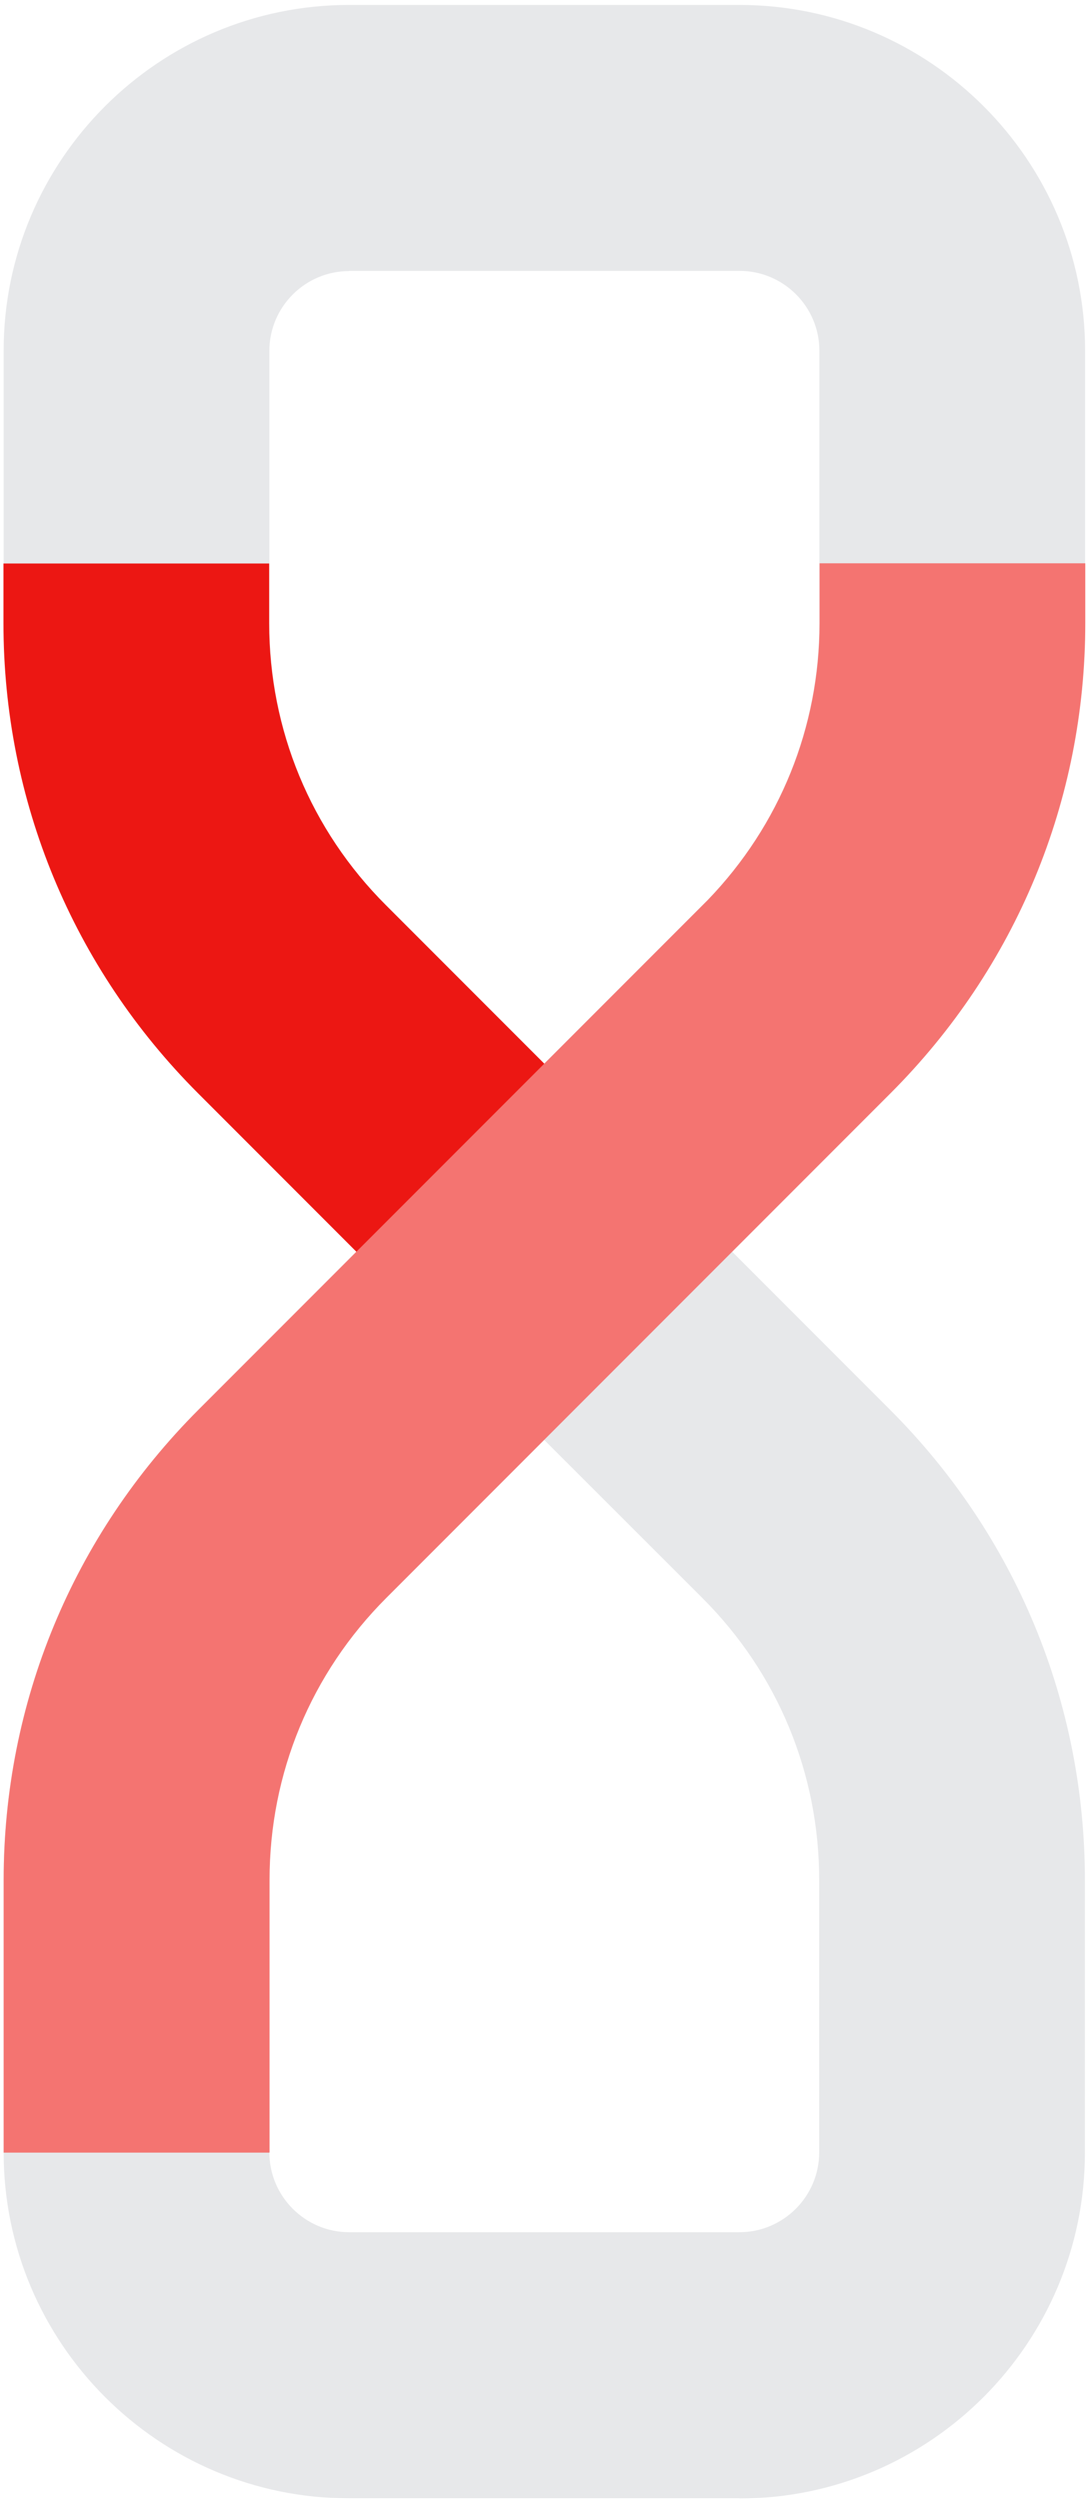
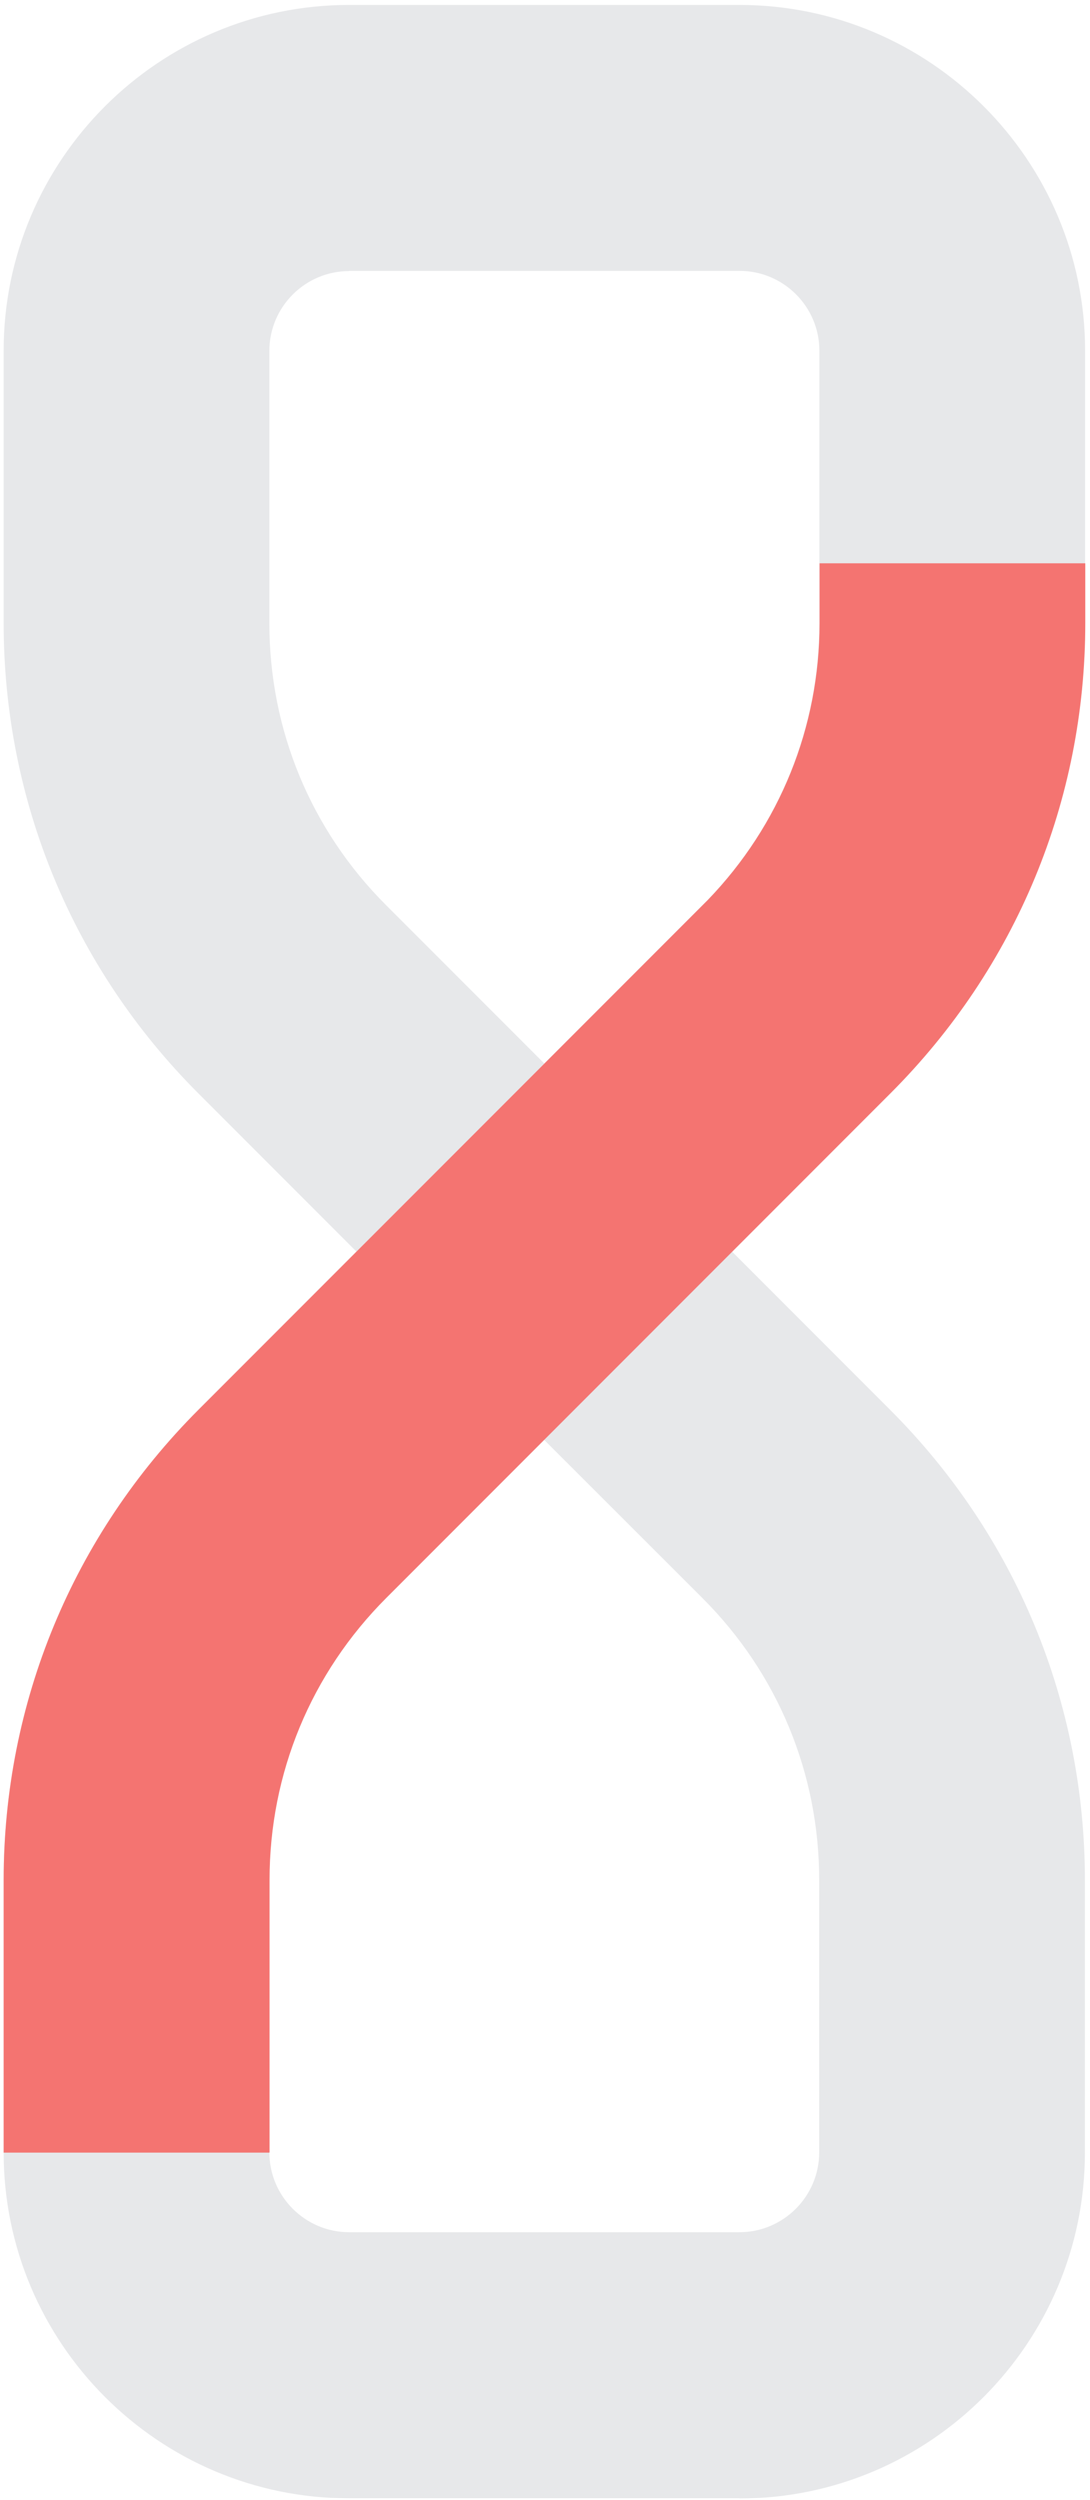
<svg xmlns="http://www.w3.org/2000/svg" width="175" height="401" viewBox="0 0 175 401" fill="none">
  <path d="M118.725 400.763H56.043C25.454 400.763 0.586 375.865 0.586 345.276V301.591C0.586 273.11 11.695 246.315 31.837 226.143L57.217 200.763L31.837 175.383C11.695 155.242 0.586 128.447 0.586 99.935V56.25C0.586 25.662 25.484 0.793 56.043 0.793H118.725C149.314 0.793 174.212 25.692 174.212 56.25V99.935C174.212 128.417 163.103 155.212 142.961 175.383L126.101 192.243L117.551 200.793L142.931 226.174C163.103 246.345 174.182 273.14 174.182 301.621V345.307C174.182 375.895 149.284 400.793 118.695 400.793L118.725 400.763ZM87.384 230.961L62.004 256.341C49.901 268.444 43.247 284.491 43.247 301.591V345.276C43.247 352.321 48.998 358.072 56.043 358.072H118.725C125.77 358.072 131.521 352.321 131.521 345.276V301.591C131.521 284.491 124.867 268.414 112.764 256.341L87.354 230.961H87.384ZM56.043 43.485C48.998 43.485 43.247 49.235 43.247 56.28V99.966C43.247 117.066 49.901 133.143 62.004 145.216L87.384 170.596L113.577 144.403C125.168 132.421 131.551 116.645 131.551 99.935V56.25C131.551 49.205 125.8 43.455 118.755 43.455H56.073L56.043 43.485Z" fill="#E7E8EA" />
-   <path d="M72.299 215.877L31.806 175.383C11.664 155.241 0.555 128.446 0.555 99.965V90.391H43.216V99.965C43.216 117.066 49.87 133.143 61.973 145.216L102.466 185.71L72.299 215.877Z" fill="#EC1713" />
  <path d="M43.247 345.306H0.586V301.621C0.586 273.11 11.695 246.345 31.837 226.173L113.637 144.373C125.198 132.391 131.581 116.645 131.581 99.935V90.361H174.242V99.935C174.242 128.416 163.133 155.212 142.991 175.353L124.596 193.748L62.034 256.31C49.931 268.413 43.277 284.46 43.277 301.561V345.246L43.247 345.306Z" fill="#F47471" />
</svg>